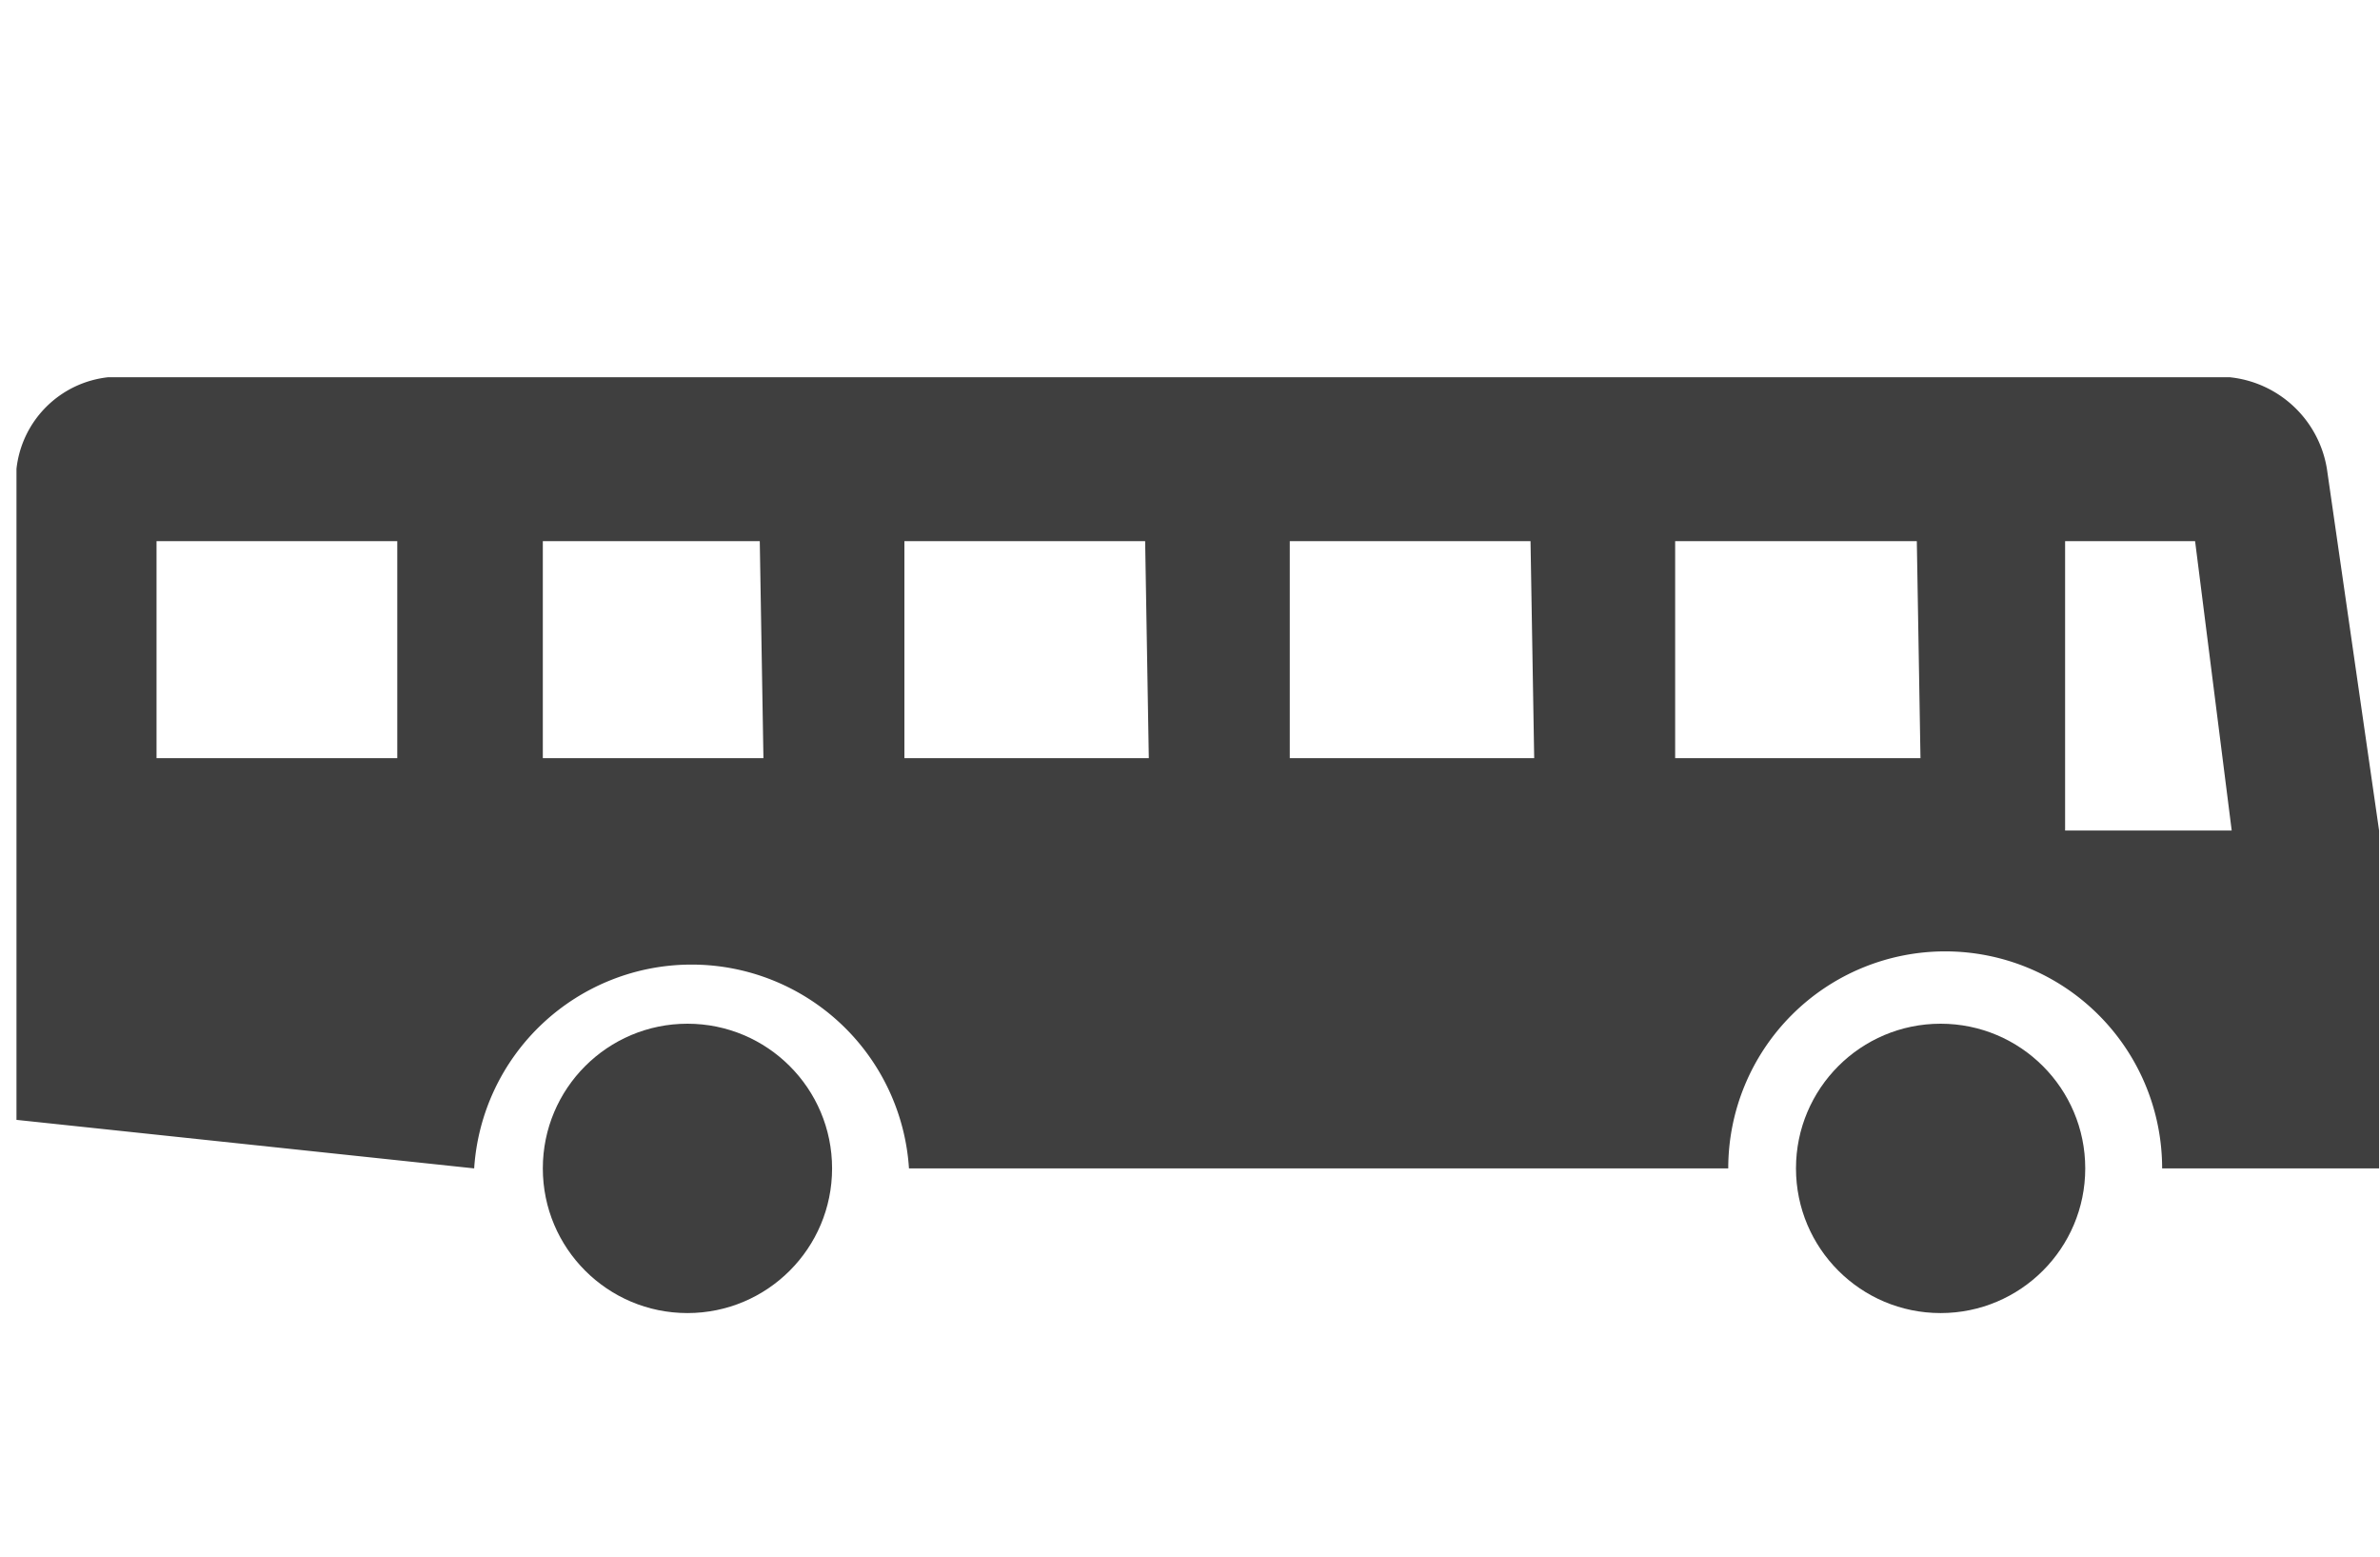
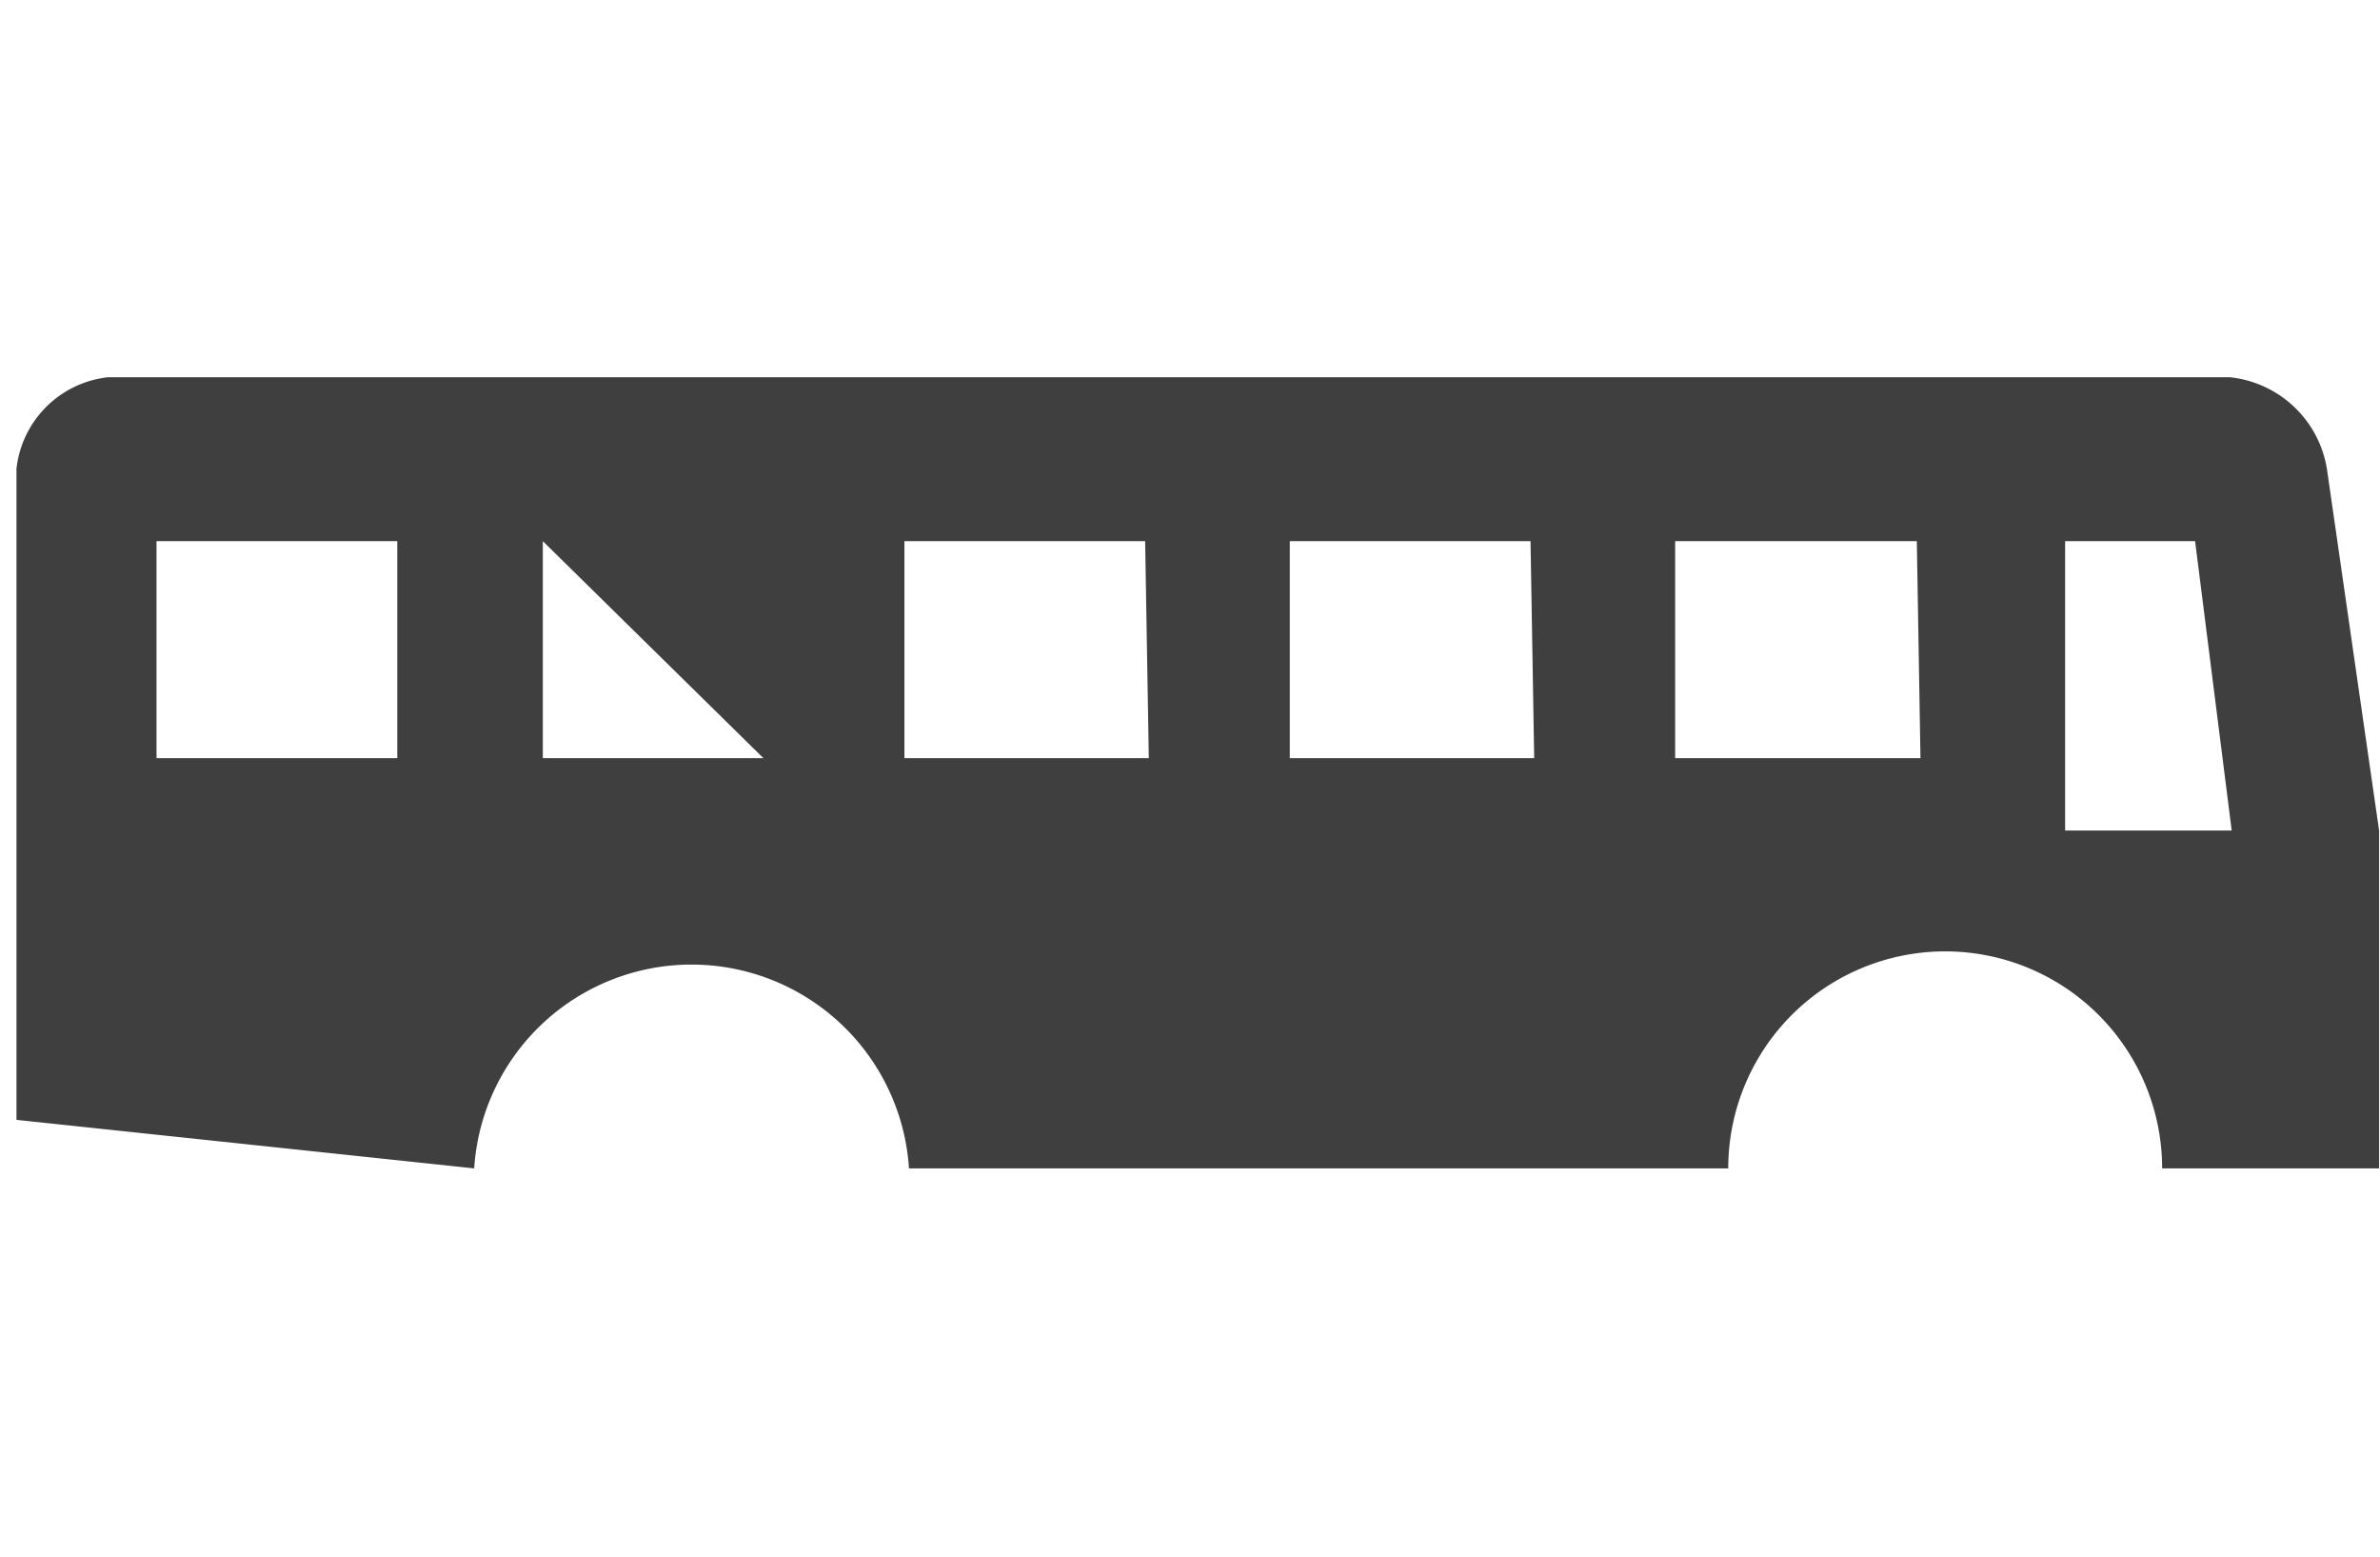
<svg xmlns="http://www.w3.org/2000/svg" id="Calque_1" data-name="Calque 1" viewBox="0 0 26 17">
  <defs>
    <style>.cls-1{fill:#3f3f3f;}</style>
  </defs>
-   <circle class="cls-1" cx="21.2" cy="12.76" r="1.58" />
-   <circle class="cls-1" cx="7.51" cy="12.76" r="1.58" />
-   <path class="cls-1" d="M25.42,5.12a1.2,1.2,0,0,0-1.06-1H1.18a1.13,1.13,0,0,0-1,1v7.11l5,.53a2.38,2.38,0,0,1,4.75,0h8.95a2.37,2.37,0,0,1,4.74,0h2.37V9.07ZM4.34,8.28H1.71V5.91H4.34Zm4,0H5.93V5.91H8.3Zm4.21,0H9.88V5.91h2.63Zm4.21,0H14.09V5.91h2.63Zm4.22,0H18.3V5.91h2.64Zm1.58.79V5.91h1.42l.4,3.16Z" />
+   <path class="cls-1" d="M25.42,5.12a1.2,1.2,0,0,0-1.06-1H1.18a1.13,1.13,0,0,0-1,1v7.11l5,.53a2.38,2.38,0,0,1,4.75,0h8.95a2.37,2.37,0,0,1,4.74,0h2.37V9.07ZM4.34,8.28H1.71V5.91H4.34Zm4,0H5.93V5.91Zm4.21,0H9.88V5.91h2.63Zm4.21,0H14.09V5.91h2.63Zm4.22,0H18.3V5.91h2.64Zm1.58.79V5.91h1.42l.4,3.16Z" />
</svg>